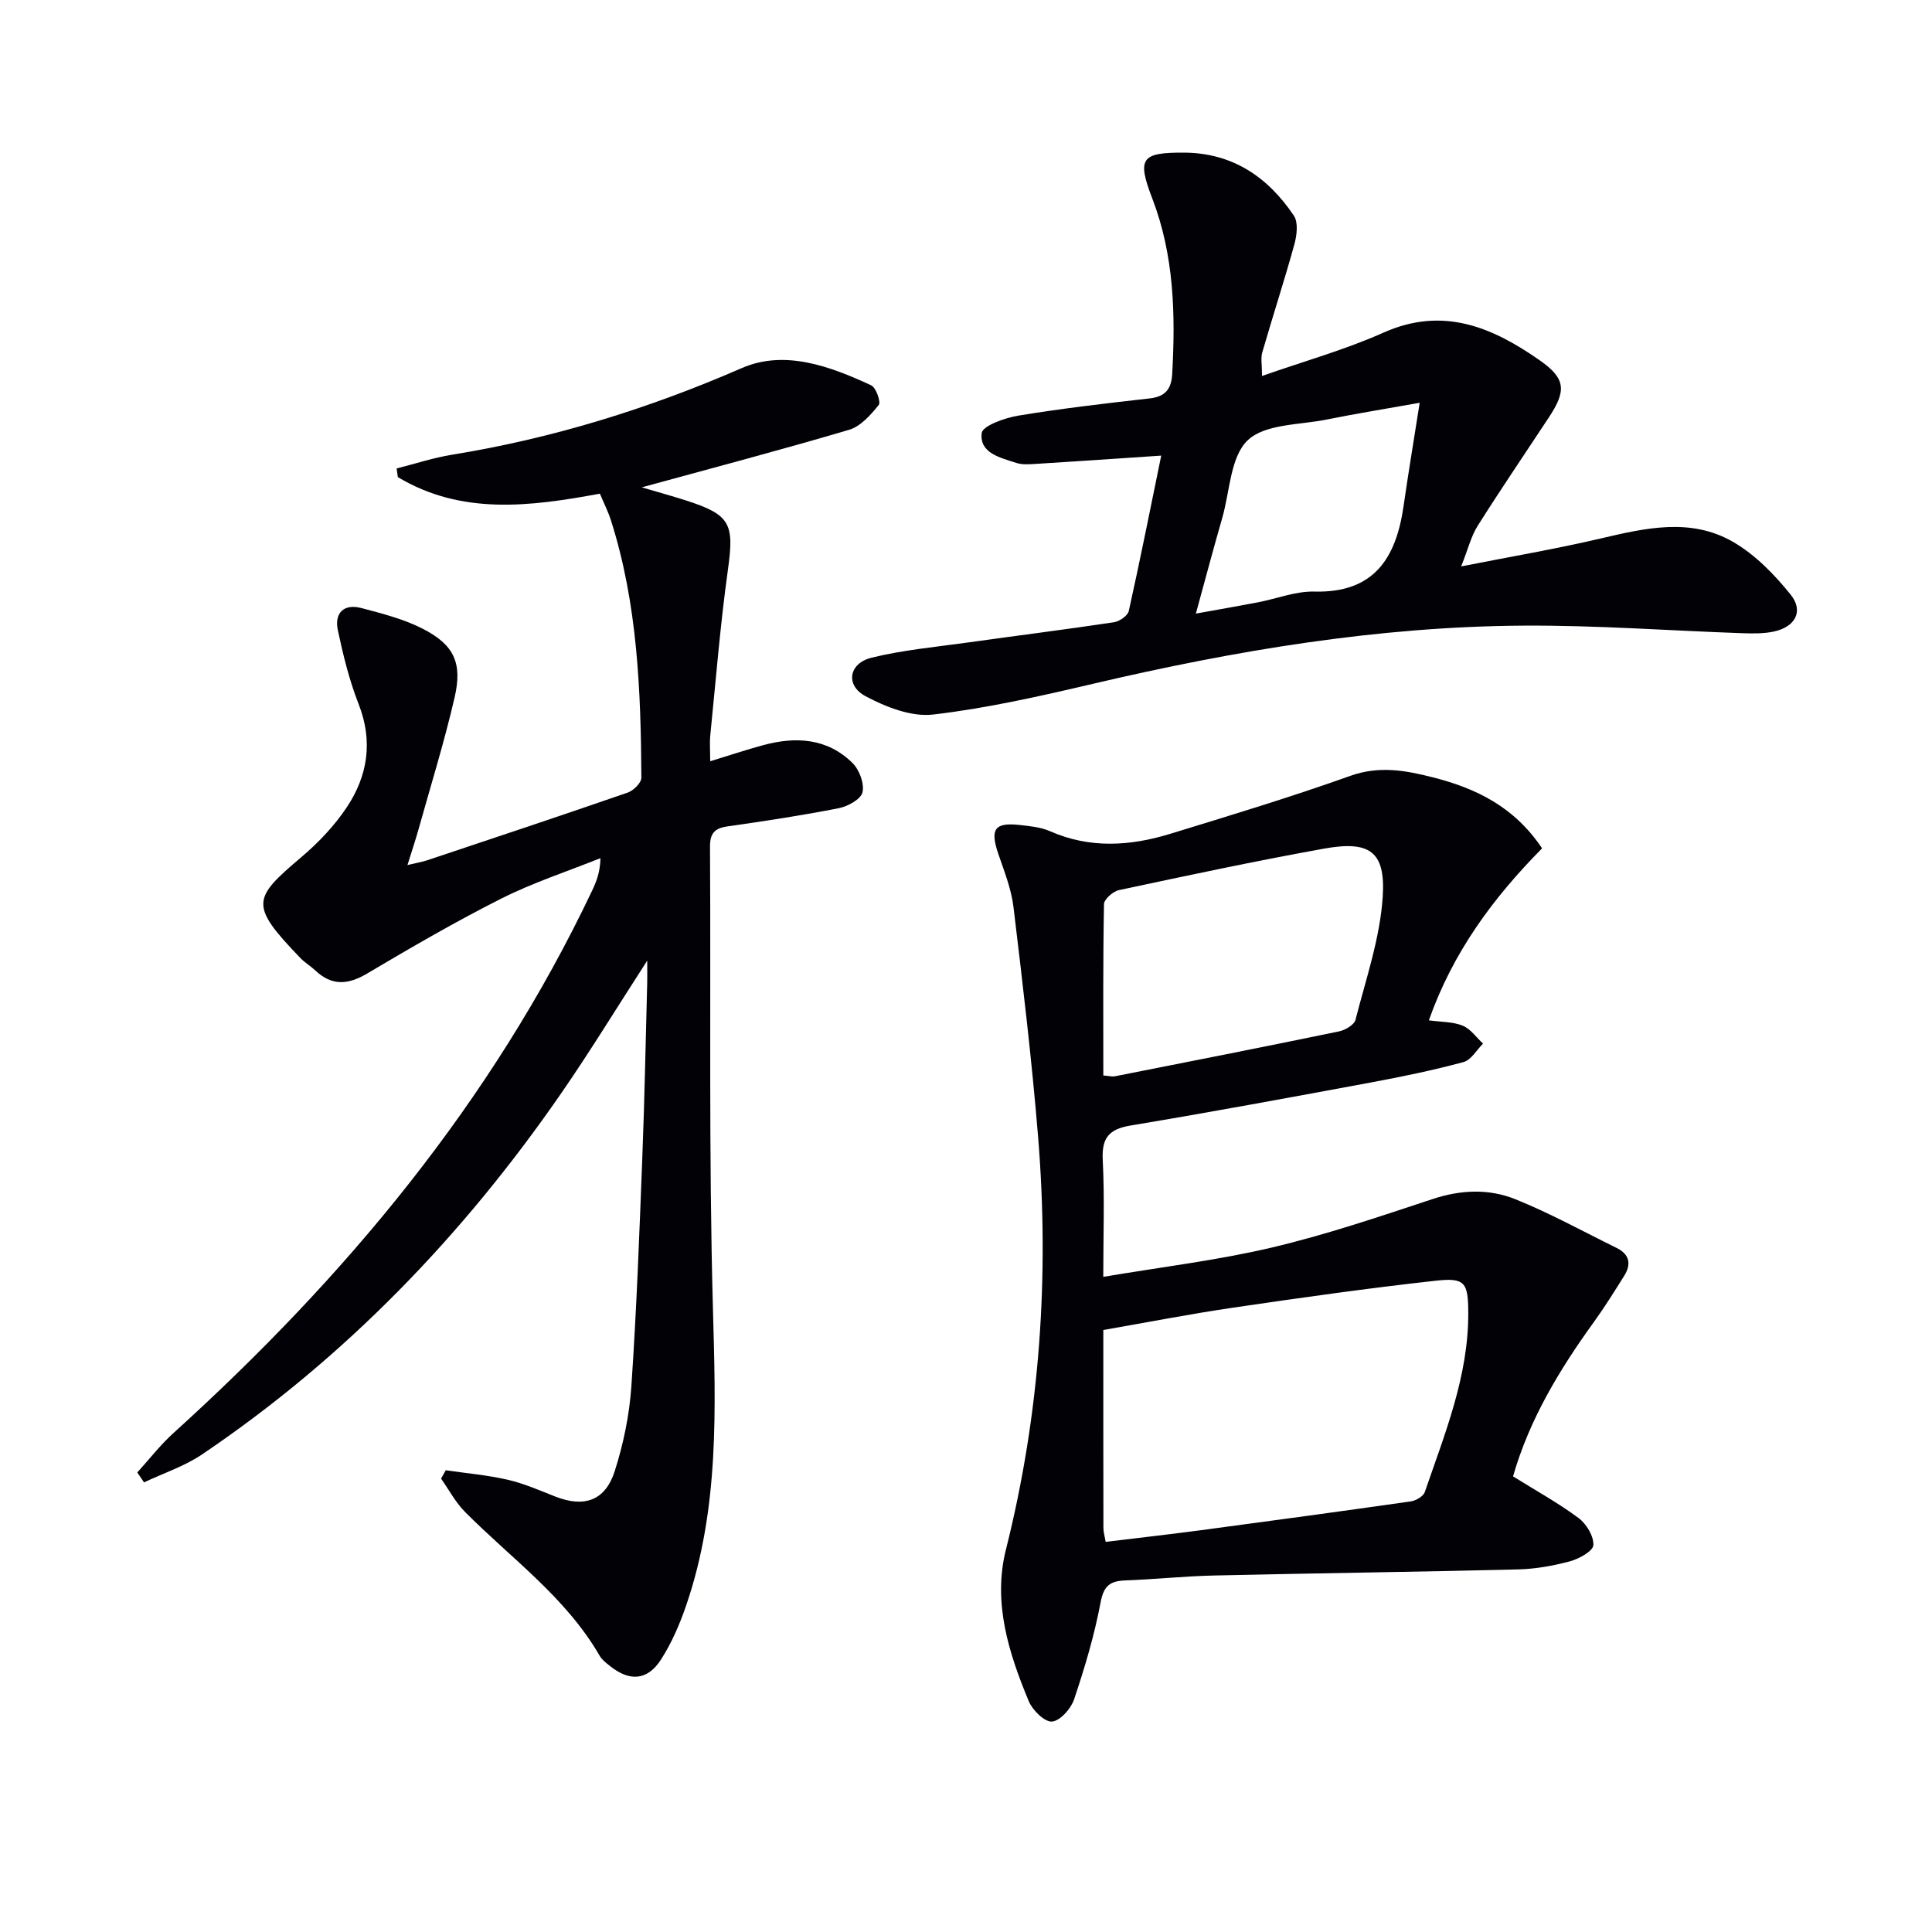
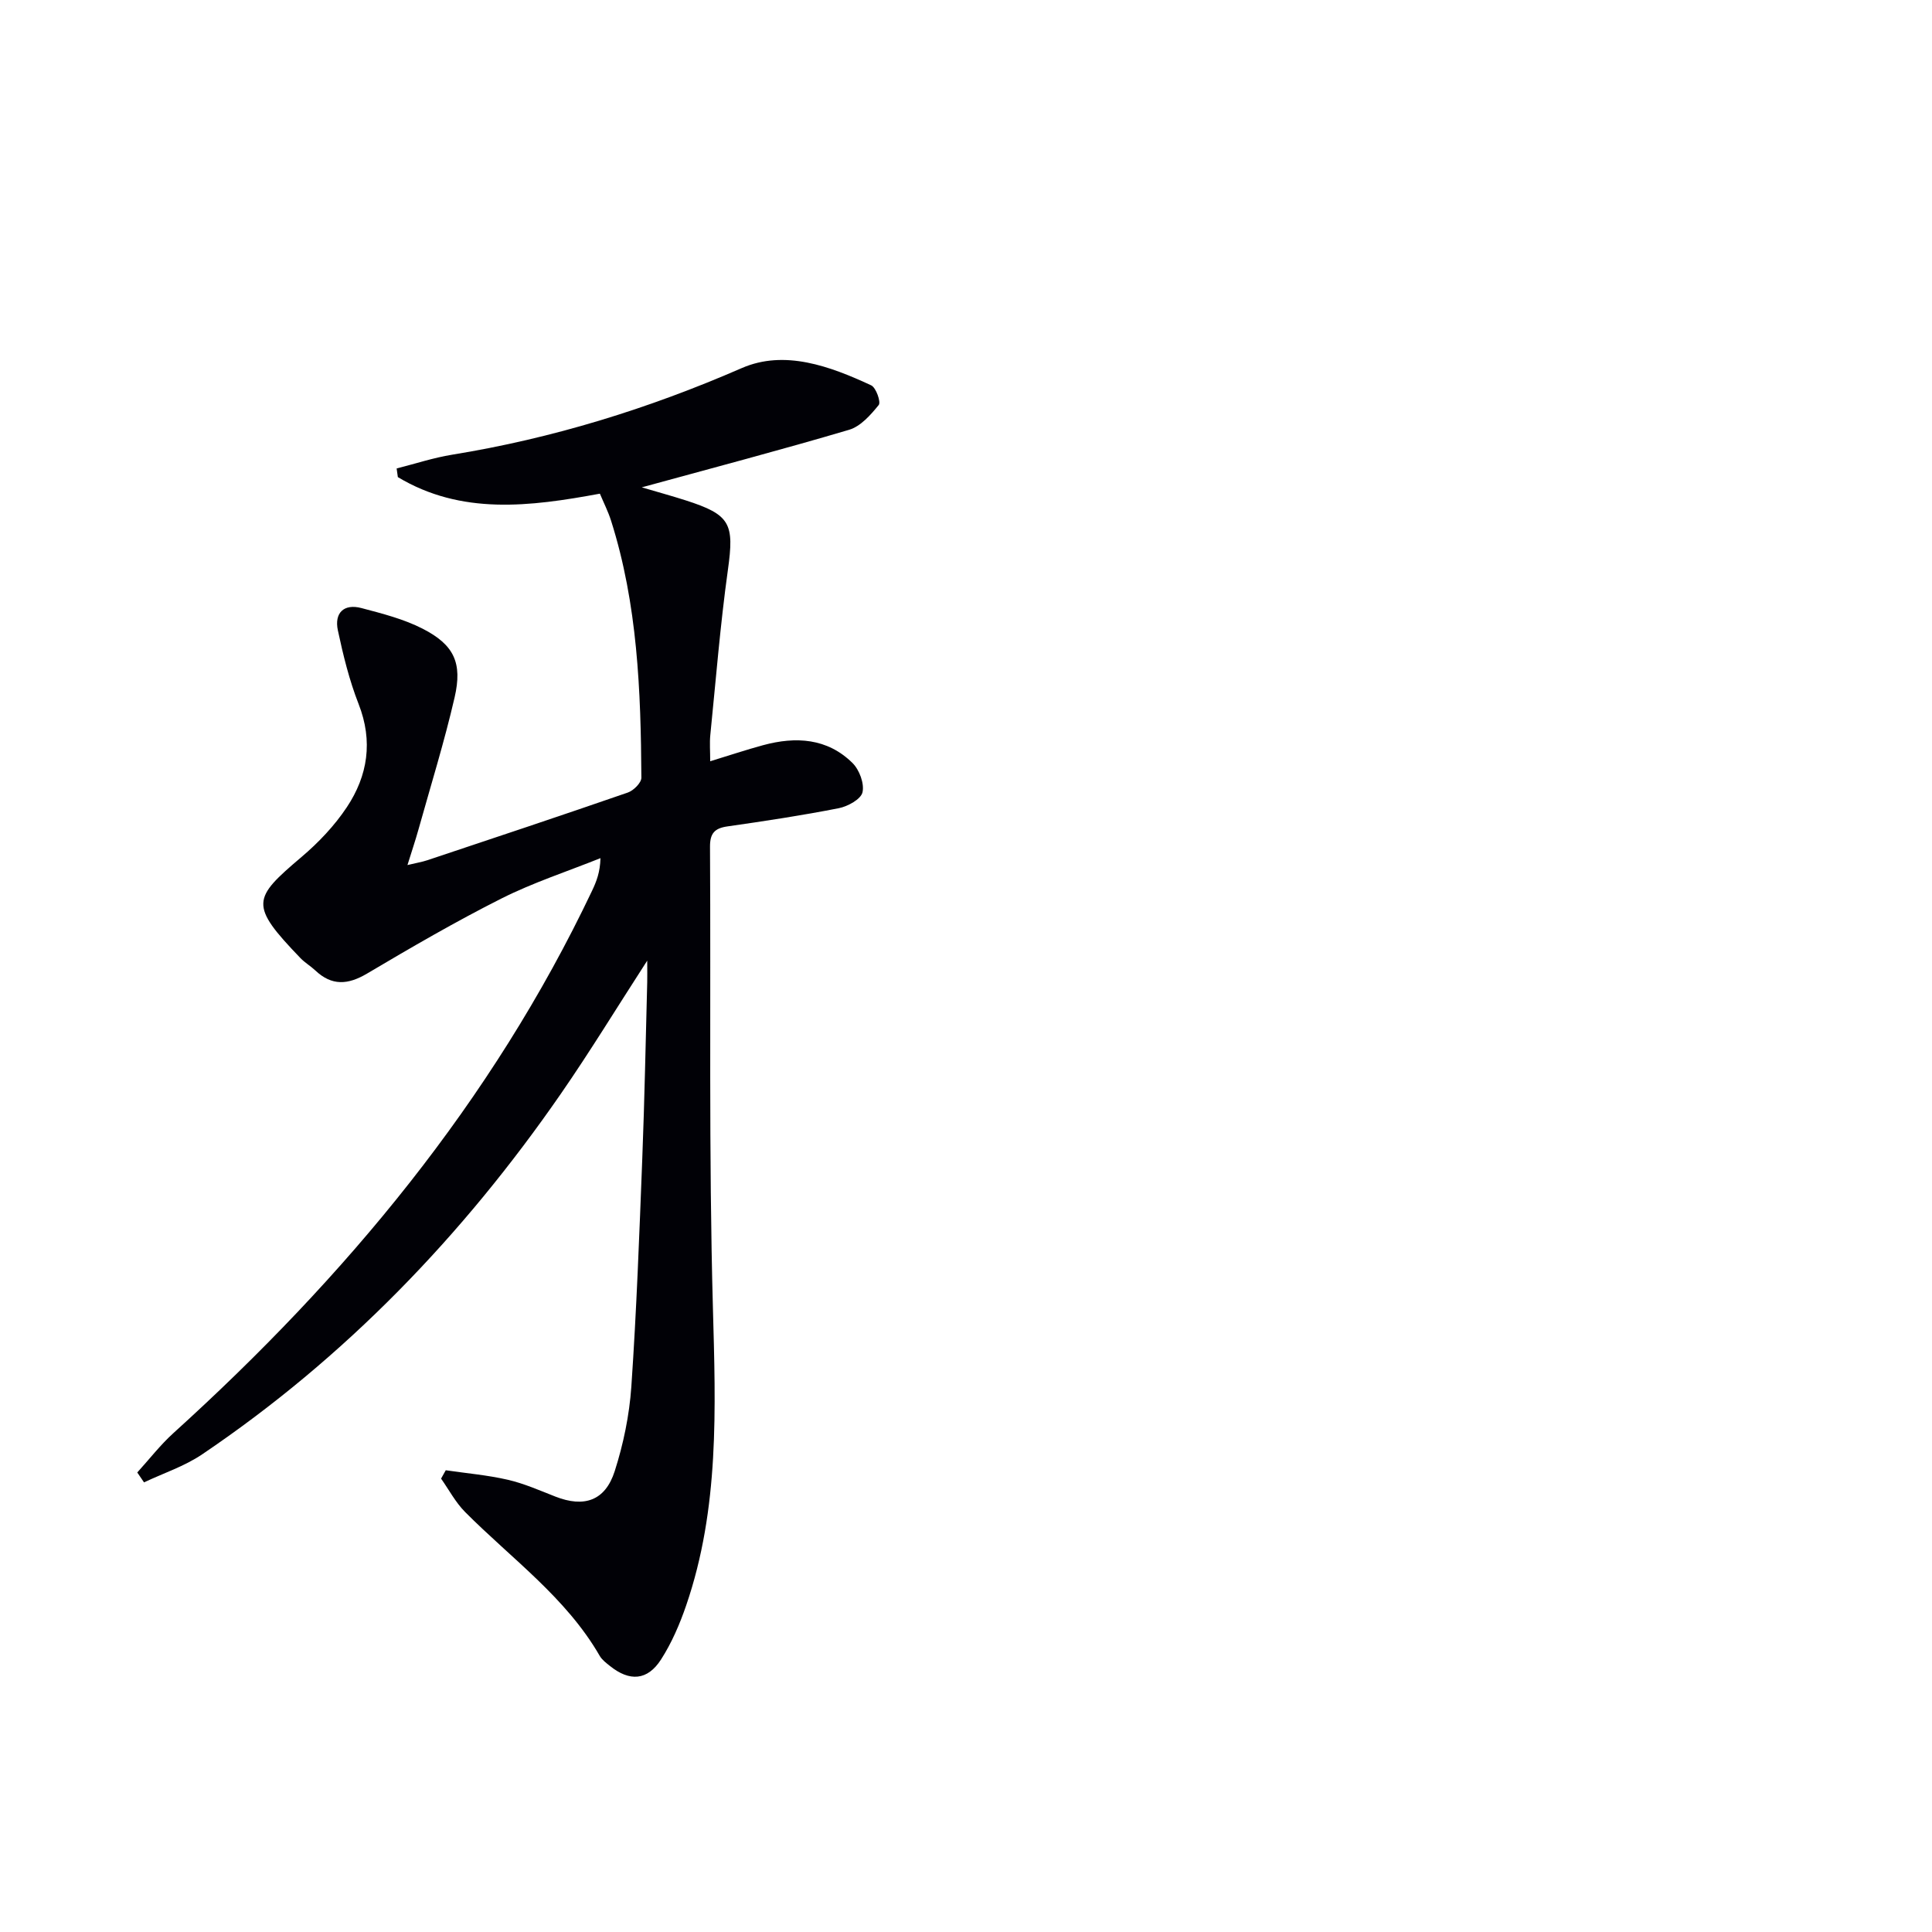
<svg xmlns="http://www.w3.org/2000/svg" enable-background="new 0 0 400 400" viewBox="0 0 400 400">
  <path d="m92.29 304.4c4.29.63 8.64 1 12.85 1.97 3.37.78 6.6 2.21 9.84 3.48 5.94 2.33 10.32.89 12.29-5.26 1.8-5.62 3.03-11.59 3.44-17.47 1.08-15.76 1.66-31.56 2.27-47.35.47-12.14.7-24.28 1.02-36.42.03-1.09 0-2.18 0-4.46-6.41 9.92-11.91 18.94-17.91 27.61-20.27 29.3-44.63 54.61-74.24 74.61-3.65 2.47-8 3.89-12.03 5.8-.47-.68-.93-1.36-1.4-2.05 2.49-2.74 4.77-5.7 7.5-8.17 35.61-32.25 65.92-68.58 86.67-112.29.89-1.88 1.66-3.81 1.73-6.73-6.85 2.75-13.93 5.05-20.49 8.35-9.49 4.78-18.69 10.13-27.84 15.55-3.97 2.35-7.3 2.57-10.71-.65-.97-.91-2.15-1.6-3.07-2.55-10.65-11.07-9.95-12.31.25-20.97 3.51-2.98 6.81-6.46 9.35-10.28 4.34-6.53 5.45-13.66 2.44-21.35-1.92-4.9-3.2-10.1-4.3-15.27-.76-3.58 1.22-5.58 4.91-4.6 4.3 1.14 8.73 2.26 12.65 4.27 6.48 3.32 8.27 7.06 6.61 14.23-2.12 9.19-4.93 18.21-7.47 27.3-.62 2.22-1.36 4.41-2.29 7.4 1.81-.44 3.01-.63 4.15-1.01 13.84-4.62 27.69-9.23 41.47-14 1.19-.41 2.82-2.03 2.81-3.08-.11-17.97-.78-35.91-6.29-53.25-.6-1.87-1.5-3.65-2.3-5.55-14.49 2.68-28.66 4.47-41.83-3.43-.08-.6-.16-1.2-.25-1.79 3.83-.97 7.61-2.22 11.49-2.85 20.78-3.37 40.63-9.51 59.96-17.93 8.87-3.86 18.26-.4 26.8 3.57 1.01.47 2.05 3.47 1.56 4.07-1.66 2.05-3.74 4.42-6.12 5.13-14.15 4.19-28.43 7.94-42.94 11.92 3 .89 6.05 1.72 9.05 2.68 9.36 3 10.12 4.82 8.78 14.44-1.58 11.34-2.49 22.78-3.64 34.18-.16 1.62-.02 3.26-.02 5.41 4.02-1.23 7.46-2.38 10.96-3.33 6.76-1.83 13.28-1.47 18.51 3.7 1.41 1.4 2.48 4.25 2.06 6.06-.33 1.43-3.04 2.92-4.91 3.29-7.64 1.5-15.35 2.67-23.06 3.77-2.67.38-3.61 1.46-3.6 4.19.19 31.82-.27 63.66.6 95.46.57 20.86 1.36 41.54-5.53 61.62-1.33 3.88-3 7.77-5.21 11.21-2.81 4.38-6.51 4.61-10.58 1.34-.78-.62-1.64-1.27-2.12-2.1-6.98-12.1-18.28-20.13-27.86-29.77-1.98-1.99-3.34-4.59-4.98-6.92.33-.59.65-1.16.97-1.73z" fill="#010106" />
-   <path d="m319.27 175.64c-10.14 10.26-18.47 21.51-23.44 35.61 2.61.36 4.99.28 7 1.1 1.64.67 2.83 2.44 4.22 3.72-1.34 1.32-2.47 3.4-4.05 3.82-6.23 1.68-12.58 3-18.93 4.18-16.64 3.09-33.28 6.17-49.96 8.95-4.51.75-6.04 2.55-5.8 7.15.4 7.77.11 15.58.11 24.19 12.11-2.05 23.65-3.42 34.89-6.07 11.28-2.66 22.31-6.41 33.33-10.05 5.82-1.93 11.61-2.15 17.06.03 7.2 2.89 14.04 6.68 21.02 10.11 2.66 1.31 3.07 3.36 1.55 5.77-2.03 3.23-4.05 6.49-6.29 9.58-7.12 9.86-13.35 20.16-16.72 31.94 4.69 2.92 9.33 5.48 13.55 8.61 1.63 1.21 3.18 3.76 3.08 5.62-.06 1.23-2.96 2.84-4.84 3.35-3.49.94-7.16 1.59-10.77 1.68-20.96.52-41.93.78-62.9 1.26-6.14.14-12.27.79-18.41 1.02-3.12.12-4.45 1.08-5.1 4.53-1.28 6.81-3.28 13.51-5.49 20.09-.65 1.94-2.88 4.45-4.57 4.6-1.51.13-4.02-2.33-4.8-4.18-4.18-10.03-7.49-20.46-4.75-31.4 7.08-28.18 9.02-56.73 6.66-85.58-1.3-15.86-3.19-31.69-5.09-47.49-.45-3.74-1.91-7.38-3.14-10.99-1.74-5.11-.79-6.56 4.4-5.99 2.14.24 4.39.45 6.32 1.3 8.24 3.62 16.55 3.08 24.82.55 12.51-3.83 25.04-7.63 37.35-12.02 5.95-2.13 11.42-1.13 17.04.3 8.92 2.26 16.89 6.08 22.65 14.71zm-90.35 143.59c6.71-.82 13.27-1.56 19.82-2.43 14.45-1.93 28.9-3.89 43.34-5.95 1.07-.15 2.6-1.05 2.91-1.94 4.14-12.06 9.03-23.95 9-37.02-.02-6.37-.64-7.41-6.76-6.73-13.99 1.55-27.95 3.52-41.88 5.57-8.94 1.31-17.82 3.05-26.92 4.63 0 14.11-.01 27.57.02 41.02 0 .79.25 1.59.47 2.85zm-.49-96.57c1.12.09 1.8.29 2.42.17 15.47-3.05 30.94-6.1 46.38-9.29 1.29-.27 3.15-1.36 3.41-2.4 2.16-8.45 5.09-16.91 5.64-25.5.6-9.42-2.74-11.64-12.22-9.93-14.19 2.56-28.3 5.57-42.4 8.58-1.23.26-3.07 1.89-3.09 2.91-.22 11.78-.14 23.58-.14 35.46z" fill="#010106" />
-   <path d="m240.42 94.33c-8.92.6-17.48 1.19-26.04 1.72-1.32.08-2.75.19-3.97-.21-3.28-1.08-7.65-2-7.16-6.17.18-1.52 4.8-3.16 7.59-3.62 9-1.48 18.08-2.54 27.16-3.56 3.23-.36 4.51-1.9 4.69-5.01.69-12.37.41-24.59-4.12-36.38-3.21-8.35-2.27-9.53 6.52-9.5 10.08.04 17.4 5.04 22.79 13.05.94 1.39.62 4.06.11 5.92-2.07 7.51-4.49 14.91-6.65 22.39-.35 1.19-.05 2.58-.05 4.88 8.72-3.06 17.19-5.42 25.14-8.97 12.38-5.53 22.65-1.08 32.45 5.8 5.35 3.75 5.4 6.28 1.79 11.76-4.92 7.47-9.96 14.87-14.73 22.43-1.37 2.17-1.99 4.81-3.42 8.41 10.32-2.04 19.59-3.61 28.73-5.75 9.35-2.19 18.8-4.42 27.61.7 4.56 2.65 8.54 6.74 11.88 10.9 2.74 3.41.96 6.66-3.46 7.63-2.08.45-4.3.42-6.45.35-15.11-.52-30.22-1.66-45.33-1.57-30.19.18-59.81 5.15-89.15 12.03-10.97 2.57-22.02 5.08-33.18 6.38-4.49.52-9.77-1.56-13.97-3.8-4.23-2.25-3.48-6.81 1.24-7.97 6.57-1.61 13.38-2.23 20.1-3.17 10.03-1.41 20.08-2.66 30.09-4.17 1.16-.17 2.86-1.36 3.08-2.35 2.4-10.8 4.55-21.65 6.71-32.15zm7.17 32.71c5.07-.92 8.98-1.59 12.88-2.34 3.89-.75 7.79-2.32 11.65-2.22 12.38.32 16.92-6.94 18.47-17.68.97-6.75 2.1-13.48 3.34-21.41-7.55 1.35-13.39 2.28-19.19 3.46-5.64 1.15-12.81.88-16.41 4.3-3.62 3.43-3.69 10.62-5.3 16.17-.78 2.7-1.54 5.42-2.28 8.13-.99 3.61-1.97 7.22-3.16 11.59z" fill="#010106" />
</svg>